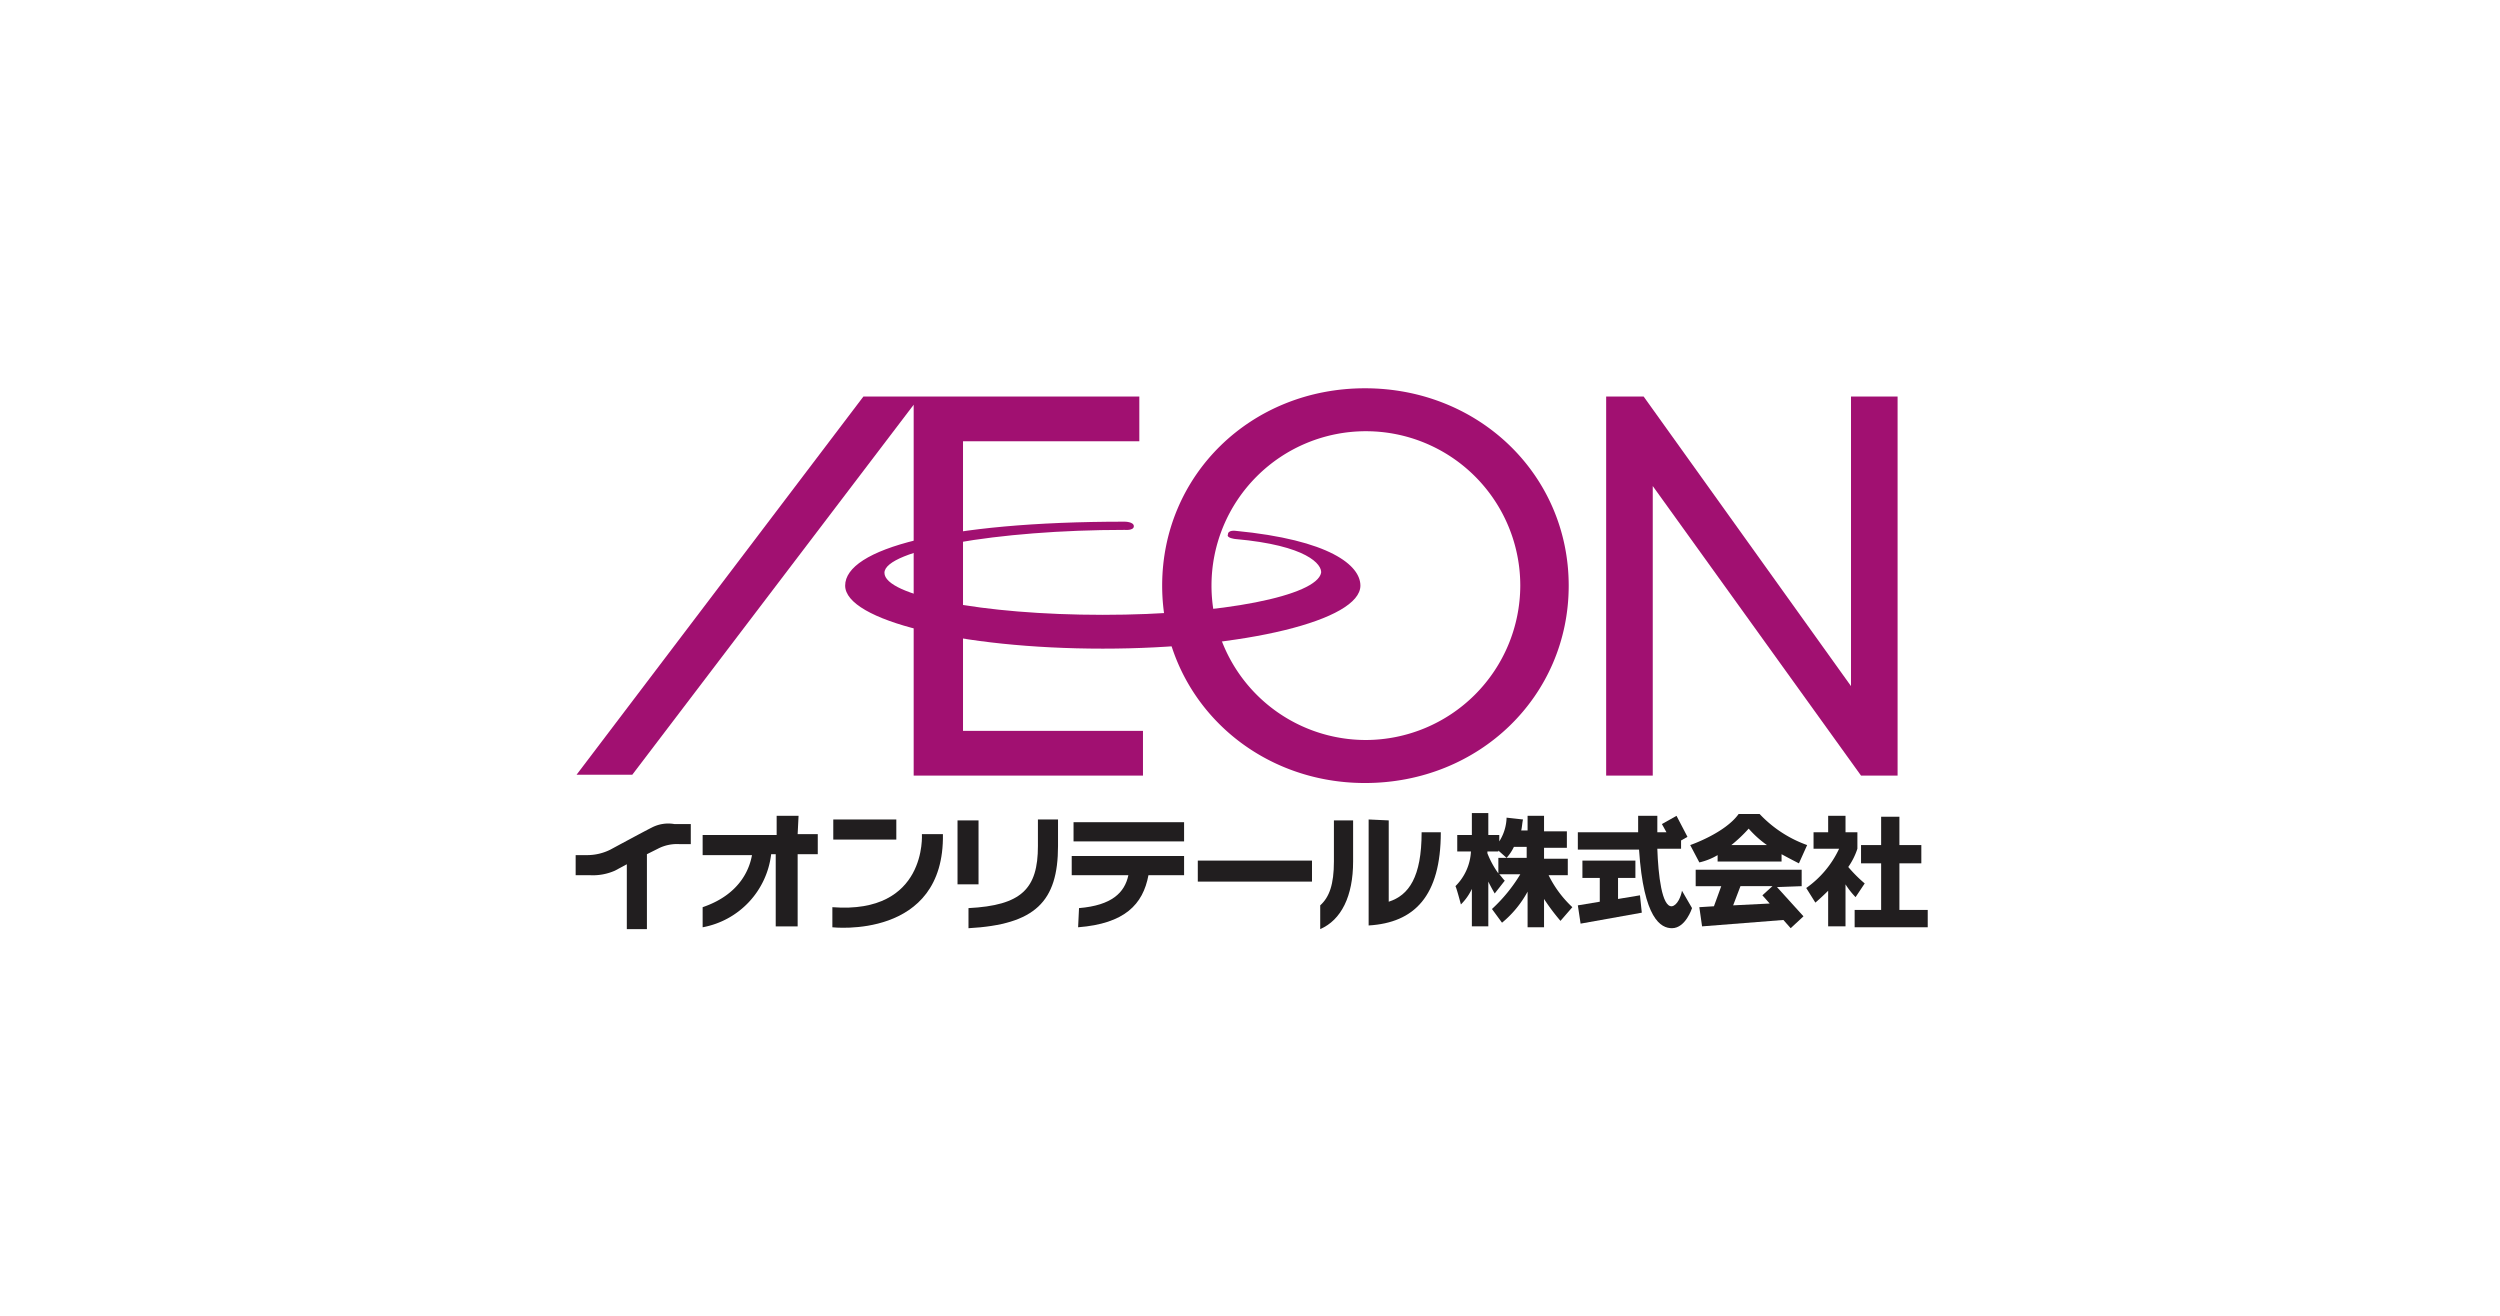
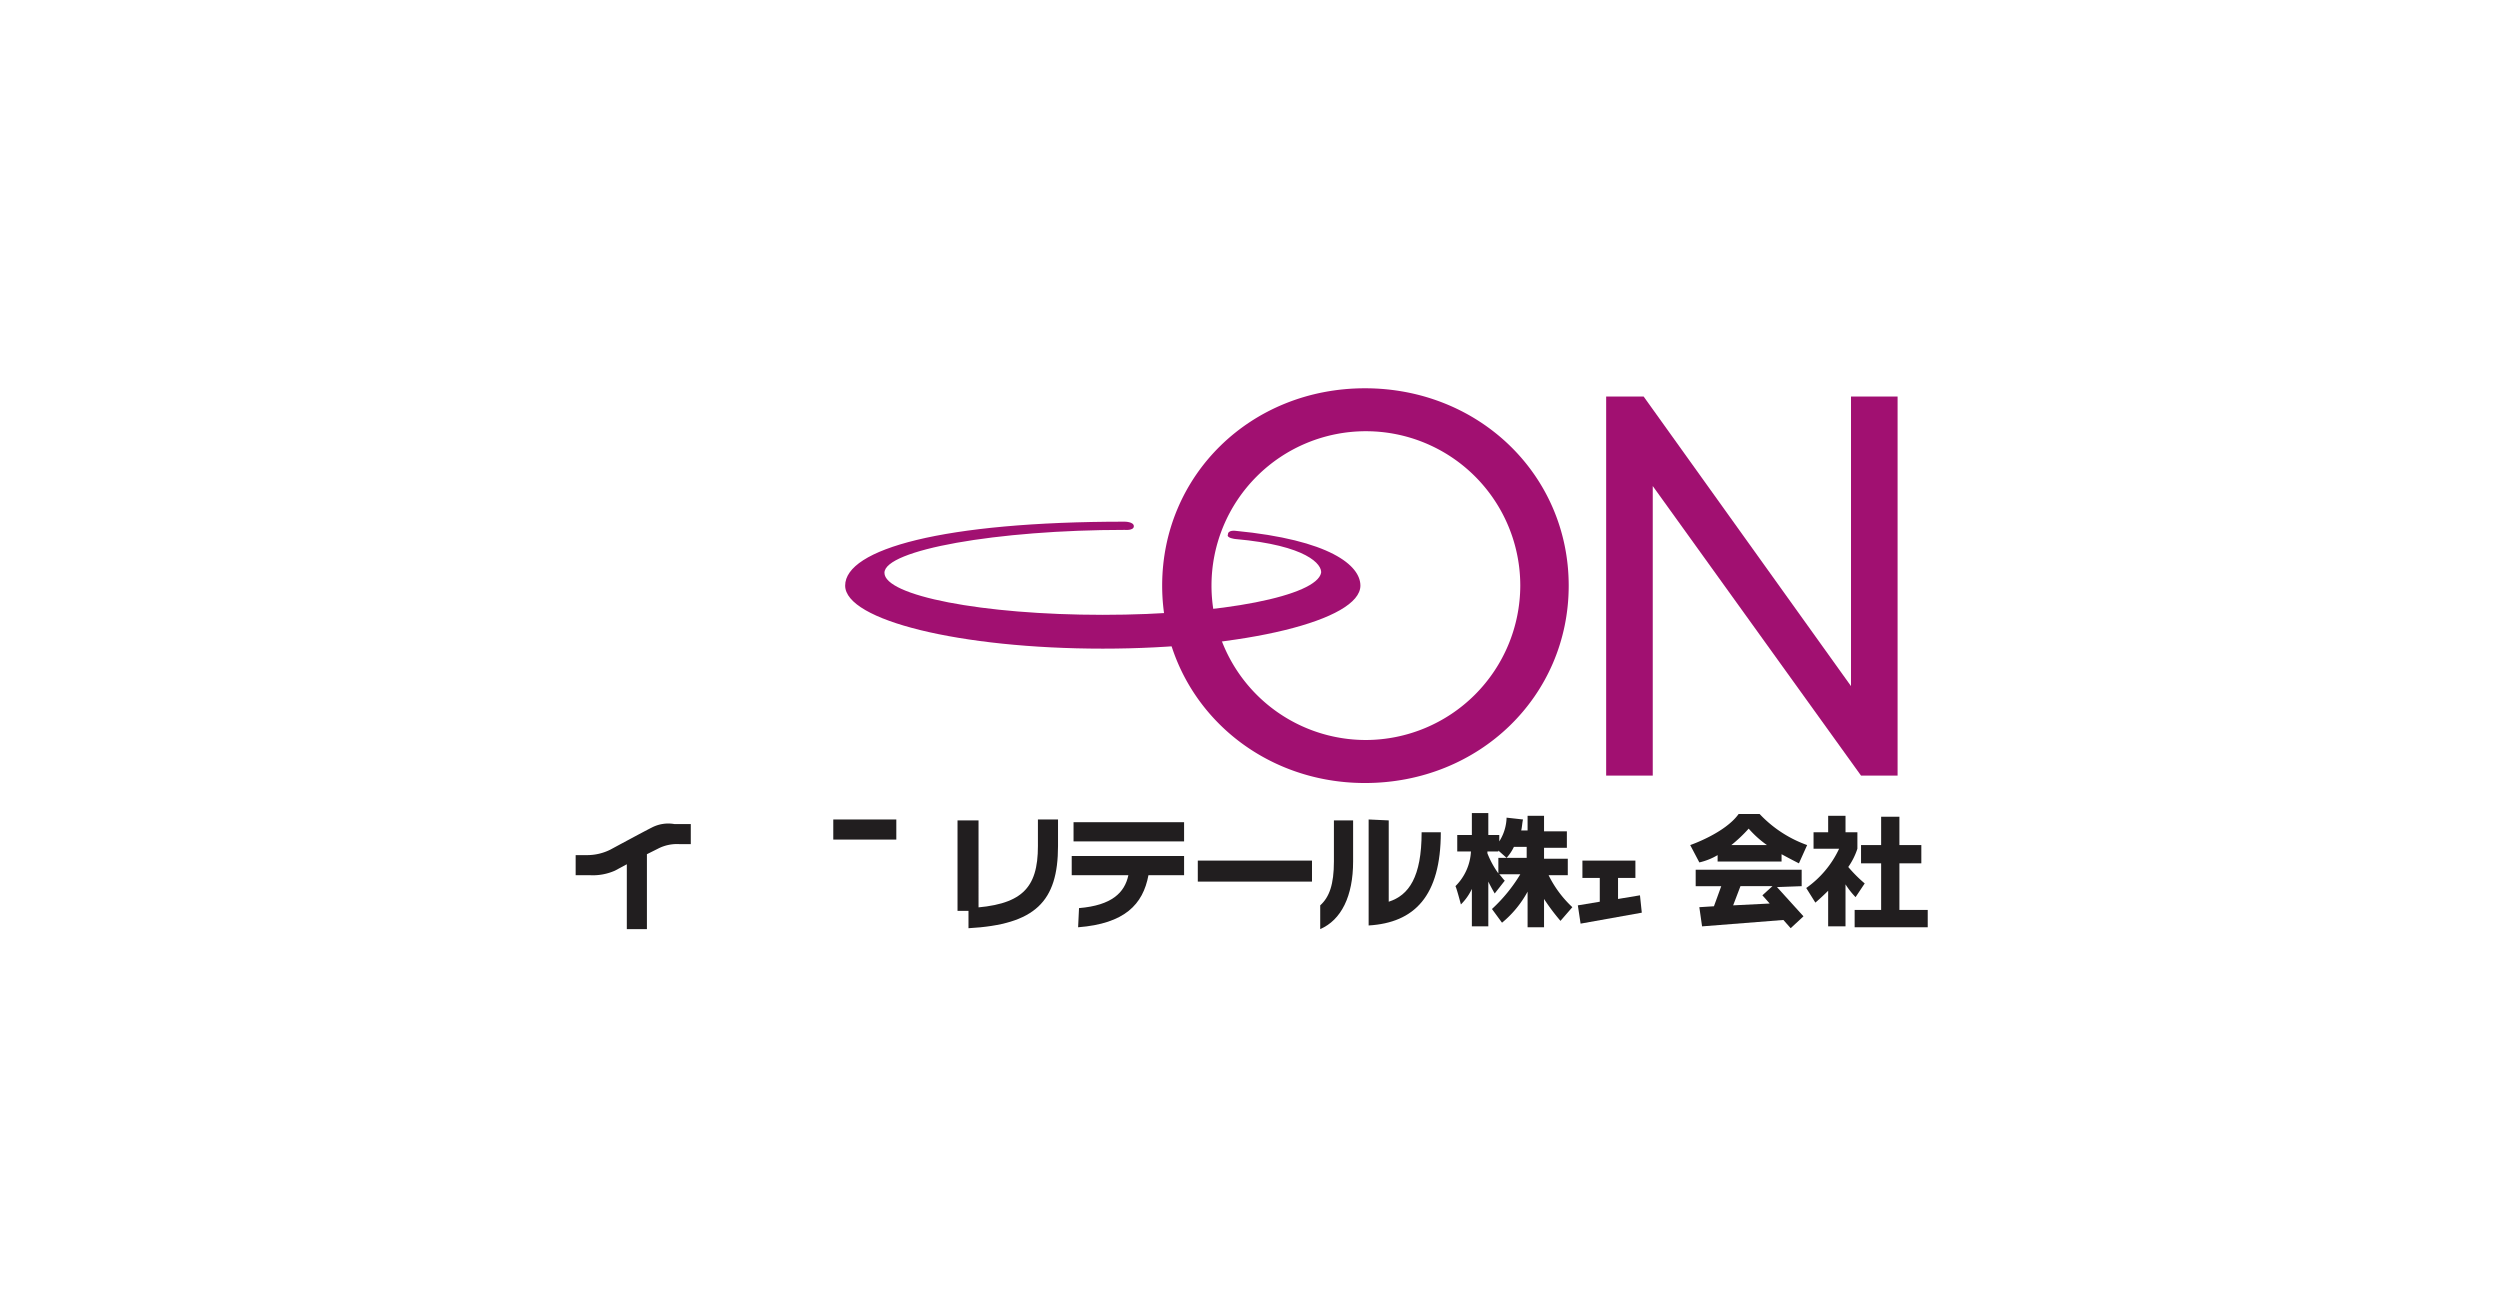
<svg xmlns="http://www.w3.org/2000/svg" width="304" height="160" viewBox="0 0 304 160">
  <defs>
    <clipPath id="clip-path">
      <path id="パス_101" data-name="パス 101" d="M29.5,64.976c0,4.221,14,7.665,31.327,7.665,17.219,0,31.327-3.444,31.327-7.665,0-2.444-3.666-5.554-15.219-6.665,0,0-.889-.111-.889.444-.222.444.889.555.889.555,8.776.778,10.553,3.111,10.442,4.11-.555,2.777-11.887,5.11-26.55,5.11s-26.55-2.333-26.55-5.11S47.941,58.2,63.493,58.2c0,0,1.111.111,1.111-.444s-1.111-.555-1.111-.555C41.387,57.2,29.5,60.533,29.5,64.976" transform="translate(-29.5 -57.2)" fill="none" />
    </clipPath>
    <linearGradient id="linear-gradient" x1="-0.523" y1="12.619" x2="-0.505" y2="12.619" gradientUnits="objectBoundingBox">
      <stop offset="0" stop-color="#f5eaf1" />
      <stop offset="0.06" stop-color="#ead3e2" />
      <stop offset="0.196" stop-color="#d2a3c0" />
      <stop offset="0.334" stop-color="#c17aa2" />
      <stop offset="0.471" stop-color="#b5598d" />
      <stop offset="0.607" stop-color="#ac3d80" />
      <stop offset="0.741" stop-color="#a72777" />
      <stop offset="0.873" stop-color="#a21372" />
      <stop offset="1" stop-color="#a11071" />
    </linearGradient>
  </defs>
  <g id="aeon" transform="translate(-38 -1146)">
    <rect id="長方形_79" data-name="長方形 79" width="304" height="160" transform="translate(38 1146)" fill="#fff" />
    <g id="aeon-2" data-name="aeon" transform="translate(108 1193.215)">
-       <path id="パス_85" data-name="パス 85" d="M51.576,89.8H54.02v3.222c0,6.776-2.777,9.554-10.887,10v-2.444c6.443-.333,8.443-2.333,8.443-7.554Zm-7.221,7.887H41.8V89.911h2.555Z" transform="translate(4.635 -37.366)" fill="#211e1f" />
+       <path id="パス_85" data-name="パス 85" d="M51.576,89.8H54.02v3.222c0,6.776-2.777,9.554-10.887,10v-2.444c6.443-.333,8.443-2.333,8.443-7.554m-7.221,7.887H41.8V89.911h2.555Z" transform="translate(4.635 -37.366)" fill="#211e1f" />
      <path id="パス_86" data-name="パス 86" d="M67.964,92.433H54.522V90.1H67.964Zm-12.775,8.11c4-.333,5.554-1.889,6-4H54.3V94.21H67.964v2.333H63.631c-.667,3.555-2.888,5.888-8.554,6.332l.111-2.333" transform="translate(6.021 -37.333)" fill="#211e1f" />
      <rect id="長方形_10" data-name="長方形 10" width="13.886" height="2.555" transform="translate(75.652 57.433)" fill="#211e1f" />
-       <path id="パス_87" data-name="パス 87" d="M25.564,89.4H22.9v2.333h-9v2.444h6c-.222,1.222-1.111,4.666-6,6.332v2.444a10.26,10.26,0,0,0,8.332-8.887h.555v8.776h2.666V94.066H27.9V91.622H25.453Z" transform="translate(1.541 -37.41)" fill="#211e1f" />
      <path id="パス_88" data-name="パス 88" d="M9.22,90.75c-.889.444-5,2.666-5,2.666a6.29,6.29,0,0,1-2.888.667H0v2.444H1.777a6.64,6.64,0,0,0,3-.555l1.444-.778v7.887H8.665V93.972L10,93.305a5.014,5.014,0,0,1,2.666-.555H14V90.306H12a4.319,4.319,0,0,0-2.777.444" transform="translate(0 -37.316)" fill="#211e1f" />
      <rect id="長方形_11" data-name="長方形 11" width="7.665" height="2.444" transform="translate(31.327 52.434)" fill="#211e1f" />
-       <path id="パス_89" data-name="パス 89" d="M38.987,91.4s.667,9.776-10.887,8.887v2.444S41.764,104.286,41.542,91.4Z" transform="translate(3.116 -37.188)" fill="#211e1f" />
      <path id="パス_90" data-name="パス 90" d="M83.166,89.911H85.5v5c0,4.221-1.444,7.11-4,8.221v-2.888c1.111-1,1.666-2.555,1.666-5.332Zm6.665,0V99.8c2.444-.778,4-3,4-8.443h2.333c0,7.776-3.222,11-8.776,11.331V89.8Z" transform="translate(9.038 -37.366)" fill="#211e1f" />
      <path id="パス_91" data-name="パス 91" d="M100.188,93.988v-.222h1.333v-.111l1,.889a5.5,5.5,0,0,0,.889-1.333h1.555v1.333h-3.444v1.889a11.044,11.044,0,0,1-1.333-2.444m10.331,6.554a13.411,13.411,0,0,1-2.888-3.888h2.333v-2h-2.888V93.321h2.777v-2h-2.777V89.433h-2v1.777H104.3c.111-.444.111-.889.222-1.333l-2-.222a5.659,5.659,0,0,1-.889,2.888v-.778H100.3V89.1h-2v2.666H96.522v2h1.666A6.387,6.387,0,0,1,96.3,97.987c.111.111.667,2.222.667,2.222A6.566,6.566,0,0,0,98.3,98.32v4.555h2V97.432c.444.889.778,1.444.778,1.444l1.222-1.555c-.222-.222-.444-.555-.667-.778h2.555a19.189,19.189,0,0,1-3.444,4.221l1.222,1.666a12.732,12.732,0,0,0,3.11-3.777v4.332h2V99.542a25.467,25.467,0,0,0,2,2.666Z" transform="translate(10.679 -37.444)" fill="#211e1f" />
      <path id="パス_92" data-name="パス 92" d="M114.588,98.966V96.411H116.7V94.3h-6.443v2.111h2.111V99.3l-2.666.444.333,2.222,7.443-1.333-.222-2.111Z" transform="translate(12.165 -36.867)" fill="#211e1f" />
-       <path id="パス_93" data-name="パス 93" d="M122.364,98.509c-.111.667-.555,1.777-1.222,1.889-1.222.111-1.666-3.777-1.777-7h2.888v-1l.778-.444L121.7,89.4l-1.777,1,.555,1h-1.111v-2h-2.333v2H109.7V93.51h7.443c.555,8.443,2.666,9.554,4,9.554,1.666,0,2.444-2.444,2.444-2.444Z" transform="translate(12.165 -37.41)" fill="#211e1f" />
      <path id="パス_94" data-name="パス 94" d="M131.6,99.41l-4.444.222.889-2.333h3.888l-1.222,1.111Zm3.888-2.111v-2H122.6v2h3.11l-.889,2.444-1.777.111.333,2.333,9.887-.778.889,1,1.555-1.444-3.222-3.555Z" transform="translate(13.595 -36.756)" fill="#211e1f" />
      <path id="パス_95" data-name="パス 95" d="M129.11,90.977a12.479,12.479,0,0,0,2.222,2H127a17.474,17.474,0,0,0,2.111-2M125.333,94.2v.778h7.776v-.889c1.222.667,2.111,1.111,2.111,1.111l1-2.222a14.748,14.748,0,0,1-5.777-3.777h-2.555C126.221,91.533,122,92.977,122,92.977l1.111,2.111a7.75,7.75,0,0,0,2.222-.889" transform="translate(13.529 -37.432)" fill="#211e1f" />
      <path id="パス_96" data-name="パス 96" d="M145.443,100.831V95.166h2.666V92.944h-2.666V89.5h-2.222v3.444h-2.444v2.222h2.444v5.666H140v2.111h8.887v-2.111Z" transform="translate(15.525 -37.399)" fill="#211e1f" />
      <path id="パス_97" data-name="パス 97" d="M140.7,99.287l1.111-1.666a17,17,0,0,1-2-2,8.327,8.327,0,0,0,1.111-2.222v-2h-1.444v-2h-2.111v2h-1.777v2H138.7a12.085,12.085,0,0,1-4,4.777l1.111,1.777s.667-.555,1.555-1.444v4.332h2.111v-5.11a9.482,9.482,0,0,0,1.222,1.555" transform="translate(14.937 -37.41)" fill="#211e1f" />
-       <path id="パス_98" data-name="パス 98" d="M47.091,48.943h21.44V43.5H34.982L.1,89.491H6.876L41.092,44.5V89.6H68.975V84.159H47.091Z" transform="translate(0.011 -42.5)" fill="#a11071" />
      <path id="パス_99" data-name="パス 99" d="M142.572,43.5V78.715L117.355,43.5H112.8V89.6h5.666V54.387L143.794,89.6h4.444V43.5Z" transform="translate(12.509 -42.5)" fill="#a11071" />
      <path id="パス_100" data-name="パス 100" d="M88.862,42.6C74.976,42.6,64.2,53.153,64.2,66.6s10.887,24,24.662,24c13.886,0,24.773-10.553,24.773-24s-10.887-24-24.773-24m.111,42.769A18.774,18.774,0,1,1,107.747,66.6,18.822,18.822,0,0,1,88.973,85.369" transform="translate(7.119 -42.6)" fill="#a11071" />
      <g id="グループ_19" data-name="グループ 19" transform="translate(32.771 16.219)" clip-path="url(#clip-path)">
        <rect id="長方形_13" data-name="長方形 13" width="62.654" height="15.441" transform="translate(0 0)" fill="url(#linear-gradient)" />
      </g>
    </g>
  </g>
</svg>